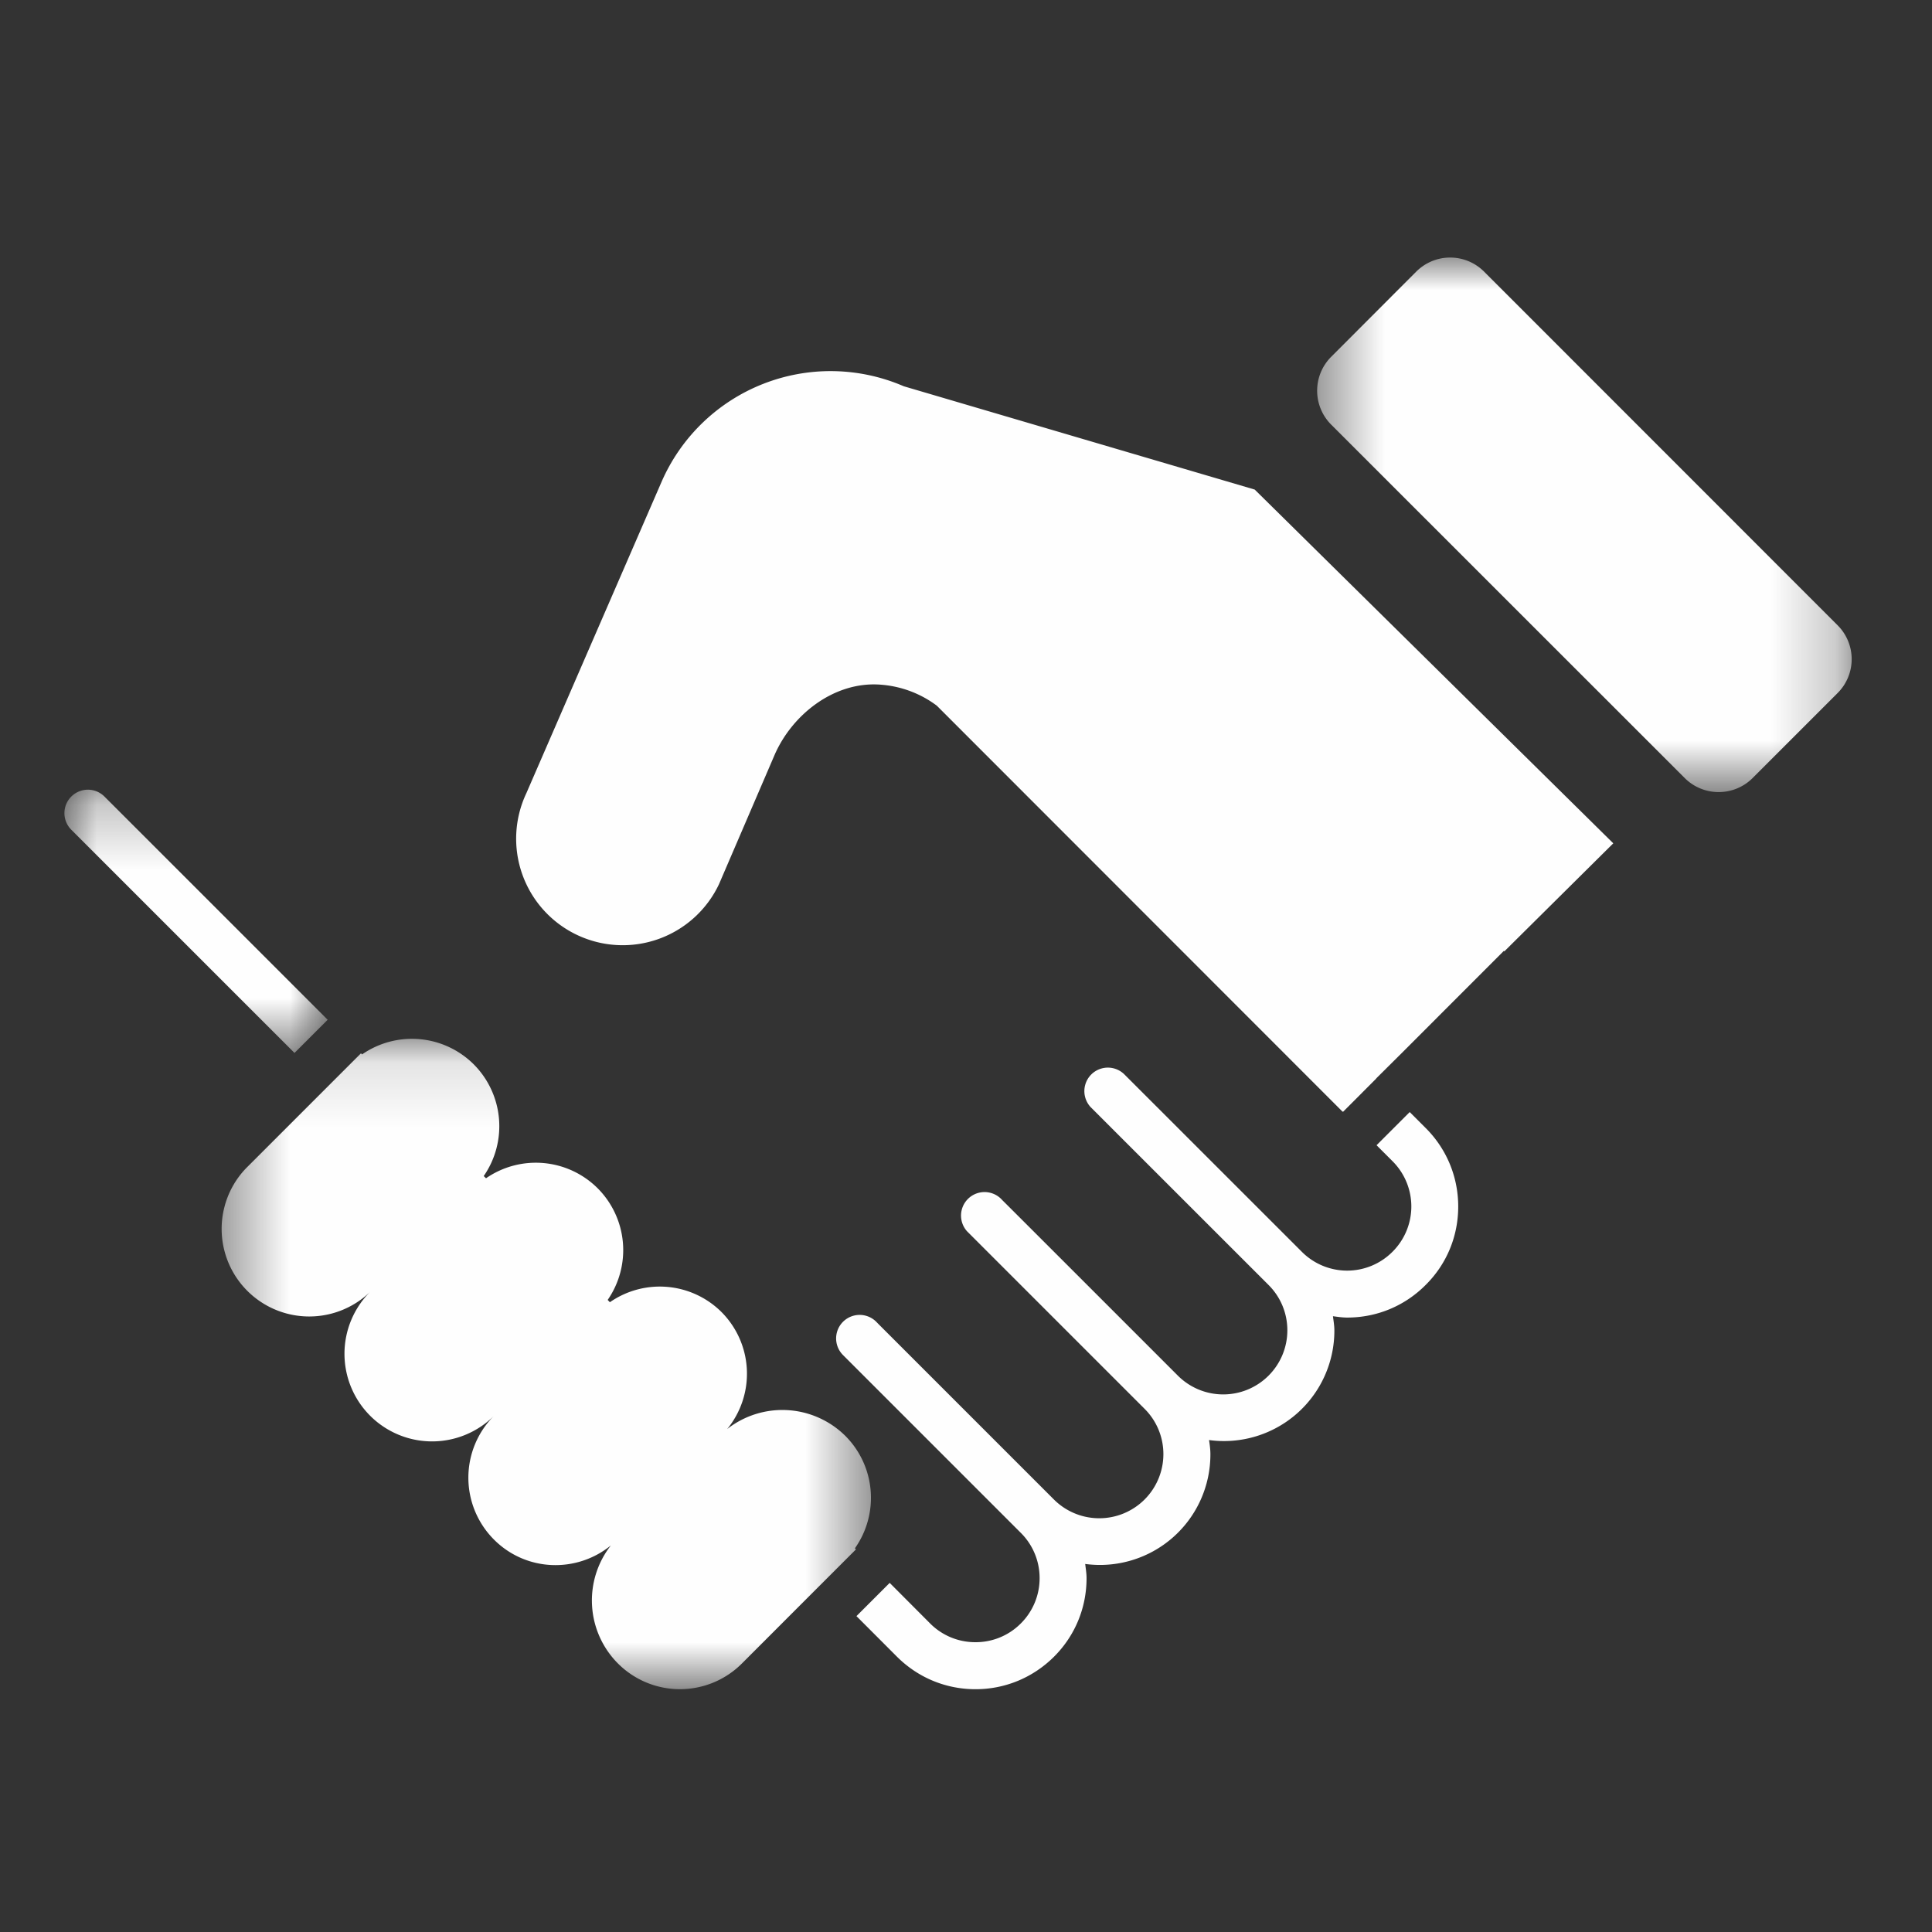
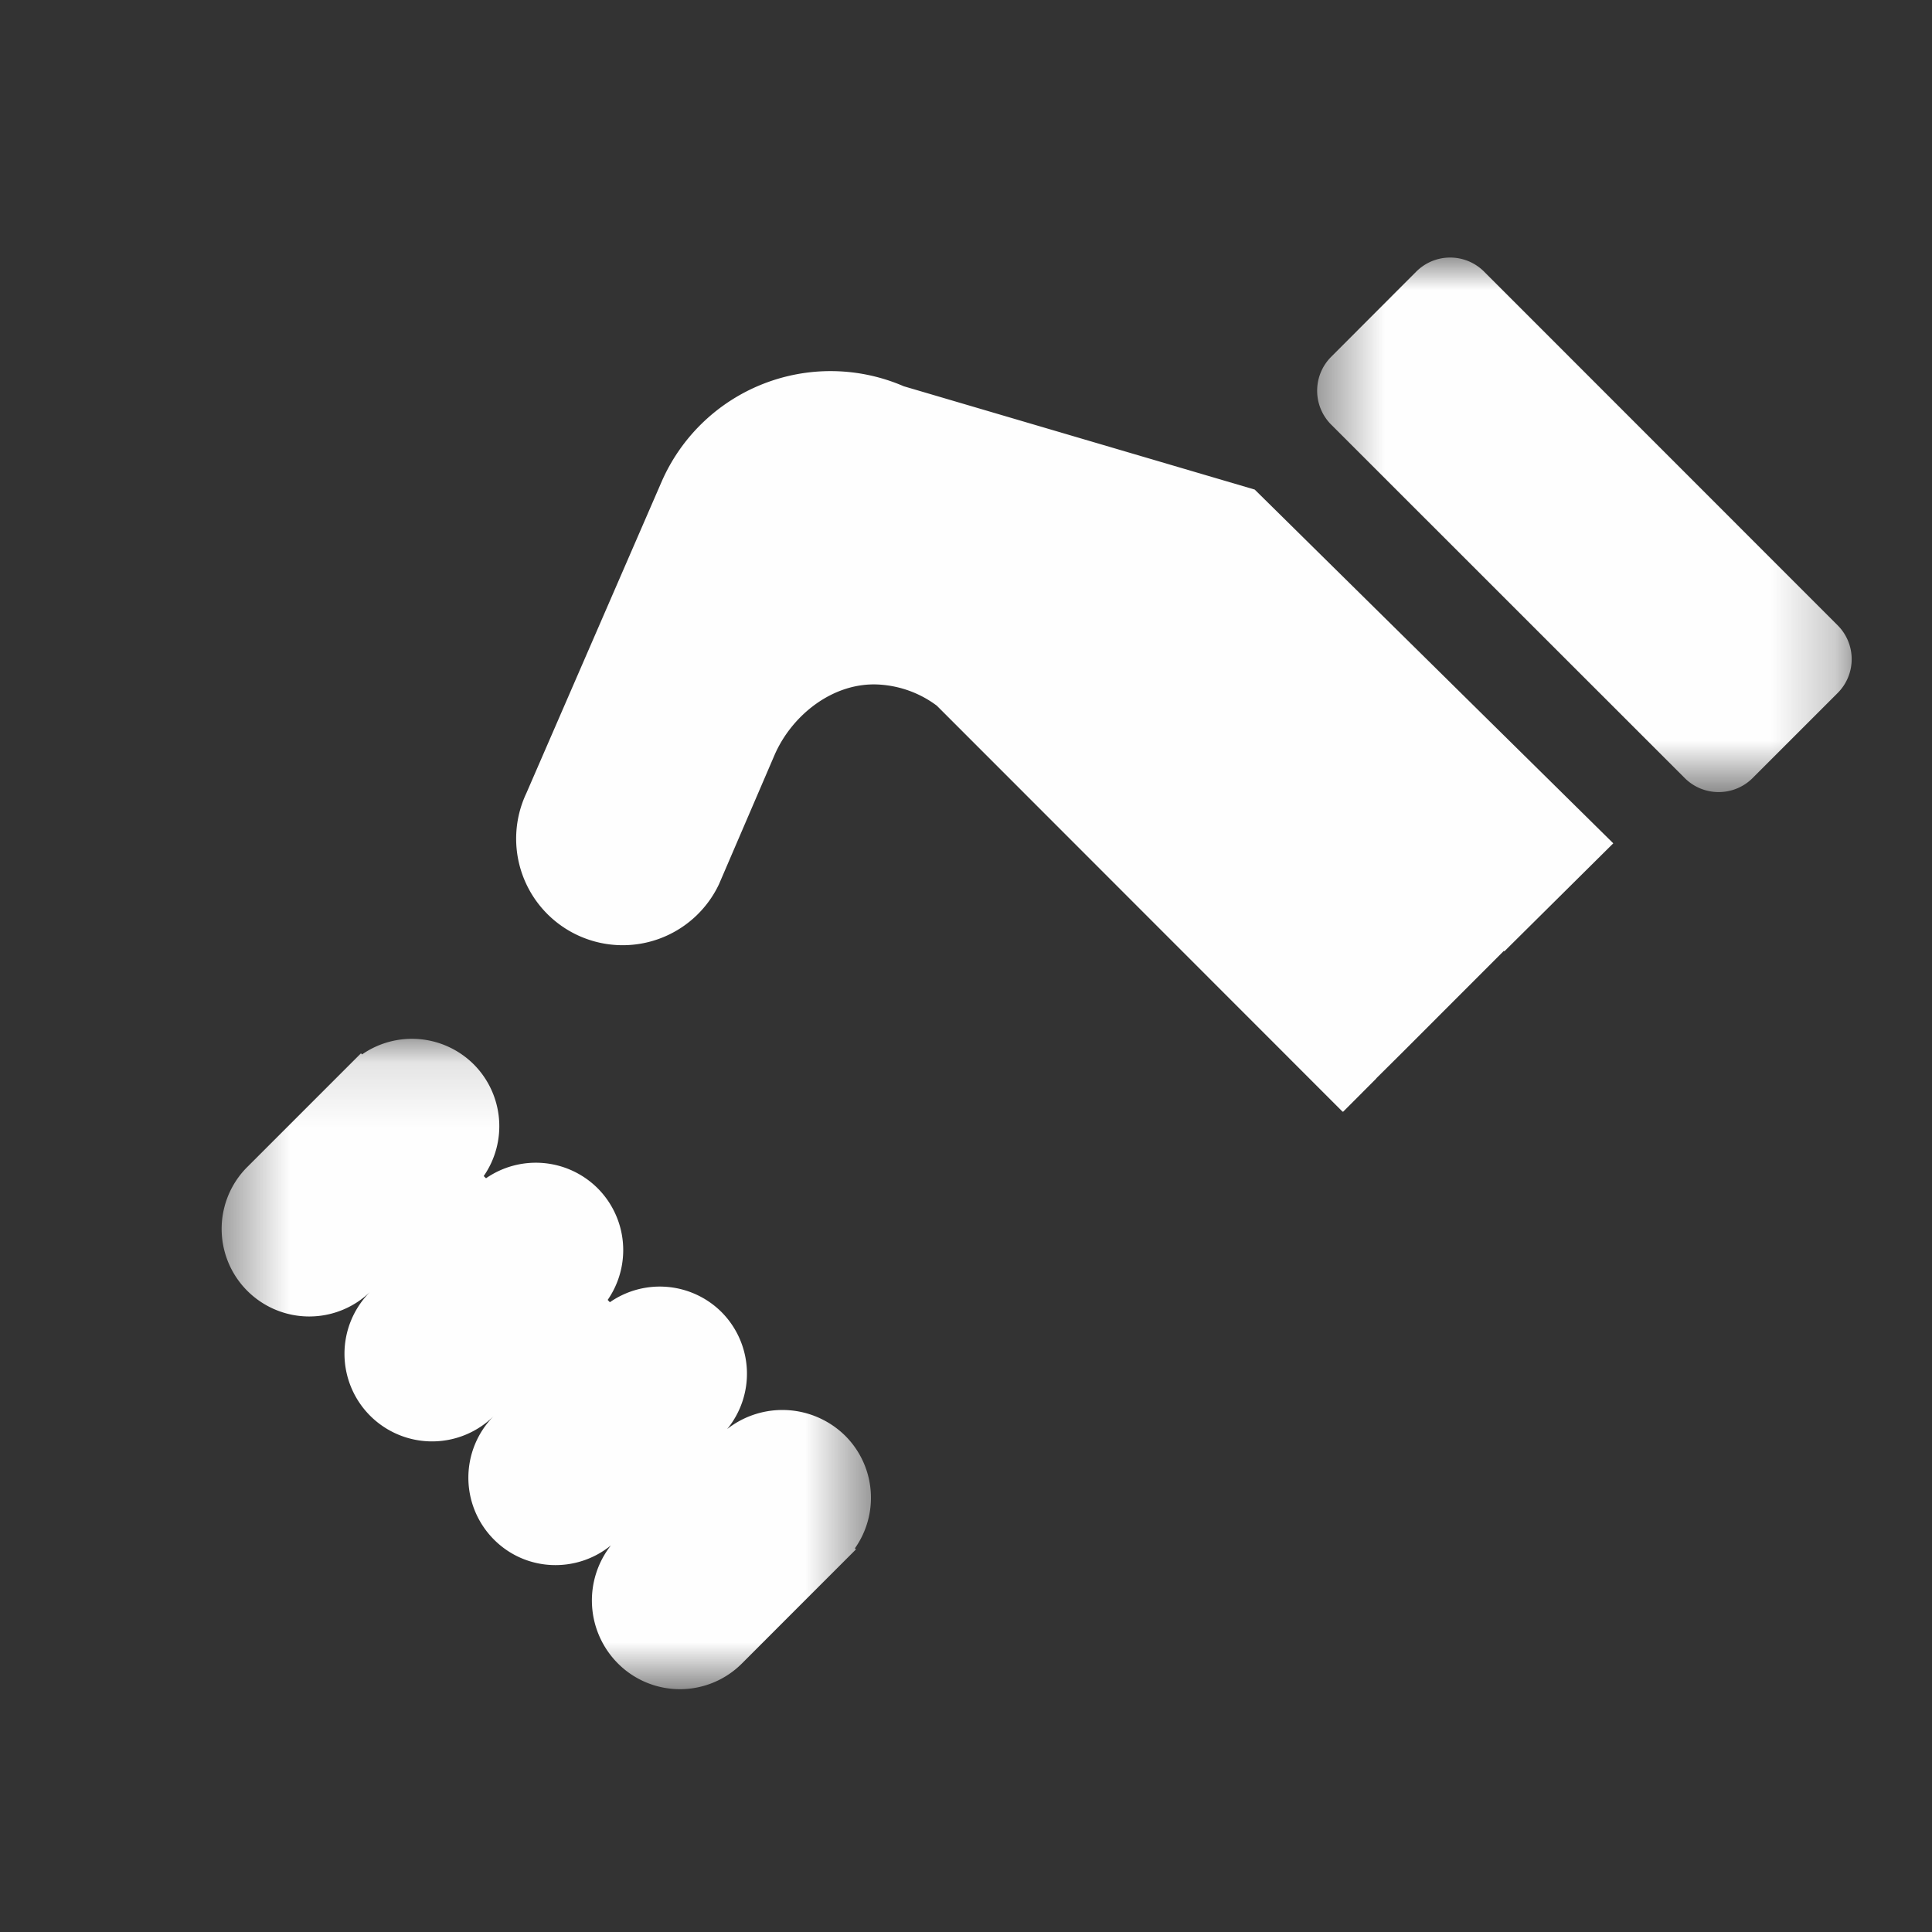
<svg xmlns="http://www.w3.org/2000/svg" width="30" height="30" fill="none">
  <rect width="100%" height="100%" fill="#333333" stroke="none" />
  <path fill="#FEFEFE" fill-rule="evenodd" d="m21.366 16.745.003.001.398-.397-.4.396Z" clip-rule="evenodd" />
  <mask id="a" width="9" height="9" x="20" y="4" mask-type="alpha" maskUnits="userSpaceOnUse">
    <path fill="#fff" fill-rule="evenodd" d="M20.453 4h8.3v8.3h-8.3V4Z" clip-rule="evenodd" />
  </mask>
  <g mask="url(#a)">
    <path fill="#FEFEFE" fill-rule="evenodd" d="m28.534 9.709-5.49-5.492a.744.744 0 0 0-1.052 0l-1.32 1.322a.745.745 0 0 0-.003 1.053l5.492 5.49c.29.29.762.29 1.053 0l1.32-1.32a.743.743 0 0 0 0-1.053Z" clip-rule="evenodd" />
  </g>
-   <path fill="#FEFEFE" fill-rule="evenodd" d="M21.622 18.03a.992.992 0 0 1 0 1.408.993.993 0 0 1-1.407 0l-2.761-2.76a.365.365 0 0 0-.516.516l2.761 2.76c.188.188.291.439.291.704a.996.996 0 0 1-1.699.704s-2.425-2.426-2.73-2.729a.365.365 0 1 0-.546.485l2.76 2.76a.991.991 0 0 1 .29.703.996.996 0 0 1-1.699.704l-2.728-2.728-.031-.032a.365.365 0 1 0-.517.516l2.76 2.76a.988.988 0 0 1 .293.704.989.989 0 0 1-.292.704.987.987 0 0 1-.704.291.988.988 0 0 1-.704-.291l-.628-.63-.516.516.629.63c.326.325.758.505 1.22.505.46 0 .893-.18 1.22-.506.325-.325.504-.758.504-1.219 0-.075-.013-.148-.021-.22a1.715 1.715 0 0 0 1.944-1.704c0-.075-.01-.147-.021-.22a1.714 1.714 0 0 0 1.946-1.703c0-.074-.013-.147-.022-.22.074.01.145.021.222.021.46 0 .893-.18 1.217-.506.327-.324.506-.756.506-1.218 0-.46-.179-.894-.506-1.22l-.247-.247-.515.515.247.247Z" clip-rule="evenodd" />
  <mask id="b" width="11" height="11" x="3" y="16" mask-type="alpha" maskUnits="userSpaceOnUse">
    <path fill="#fff" fill-rule="evenodd" d="M3.426 16.13h10.098v10.1H3.426v-10.1Z" clip-rule="evenodd" />
  </mask>
  <g mask="url(#b)">
    <path fill="#FEFEFE" fill-rule="evenodd" d="m12.776 24.574.515-.515-.016-.017a1.36 1.36 0 0 0-.146-1.743 1.389 1.389 0 0 0-1.837-.109 1.357 1.357 0 0 0-.088-1.816 1.358 1.358 0 0 0-1.734-.153l-.034-.036a1.36 1.36 0 0 0-.156-1.734 1.36 1.36 0 0 0-1.733-.155l-.036-.034a1.36 1.36 0 0 0-.155-1.735 1.359 1.359 0 0 0-1.734-.154l-.017-.017-1.784 1.784a1.36 1.36 0 0 0 1.926 1.92 1.36 1.36 0 1 0 1.925 1.923 1.36 1.36 0 0 0 0 1.925c.497.497 1.28.523 1.814.089a1.386 1.386 0 0 0 .11 1.834 1.36 1.36 0 0 0 1.924 0l.804-.805.452-.452Z" clip-rule="evenodd" />
  </g>
  <path fill="#FEFEFE" fill-rule="evenodd" d="m19.483 7.602-5.449-1.604a2.863 2.863 0 0 0-3.764 1.49l-2.096 4.827a1.654 1.654 0 0 0 2.99 1.416l.86-2c.267-.623.913-1.145 1.63-1.101.335.021.643.14.893.328l6.3 6.304.003-.003.005.005.516-.517-.002-.002.4-.396 1.583-1.584.007.008 1.692-1.678-5.568-5.493Z" clip-rule="evenodd" />
  <mask id="c" width="5" height="5" x="1" y="12" mask-type="alpha" maskUnits="userSpaceOnUse">
-     <path fill="#fff" fill-rule="evenodd" d="M1 12.262h4.088v4.088H1v-4.088Z" clip-rule="evenodd" />
-   </mask>
+     </mask>
  <g mask="url(#c)">
    <path fill="#FEFEFE" fill-rule="evenodd" d="M1.622 12.369a.364.364 0 1 0-.515.515l3.466 3.466.515-.515-3.466-3.466Z" clip-rule="evenodd" />
  </g>
</svg>